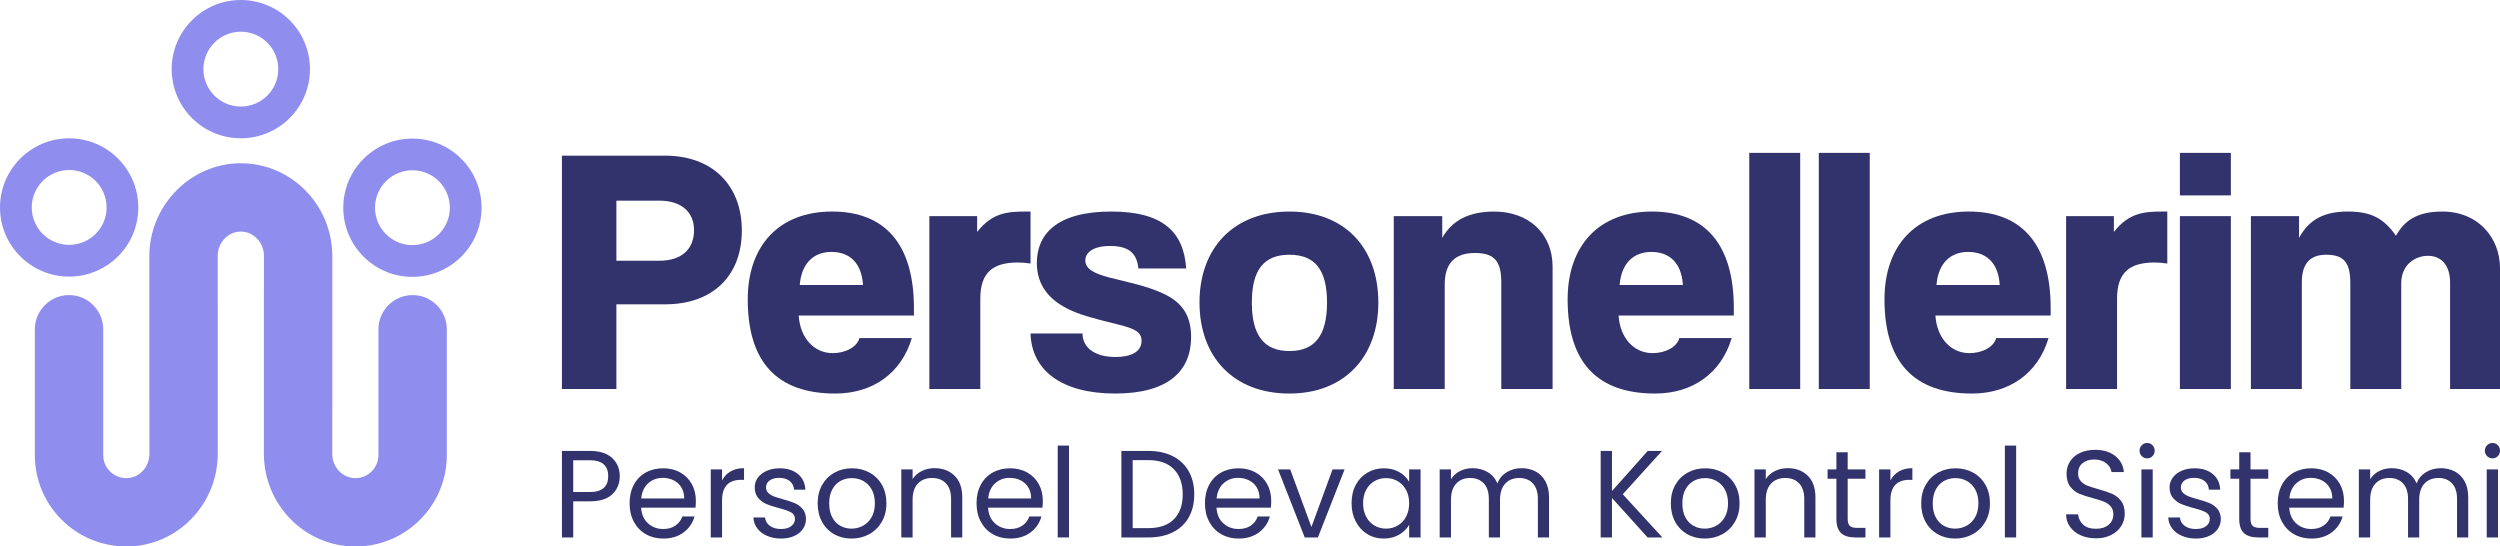
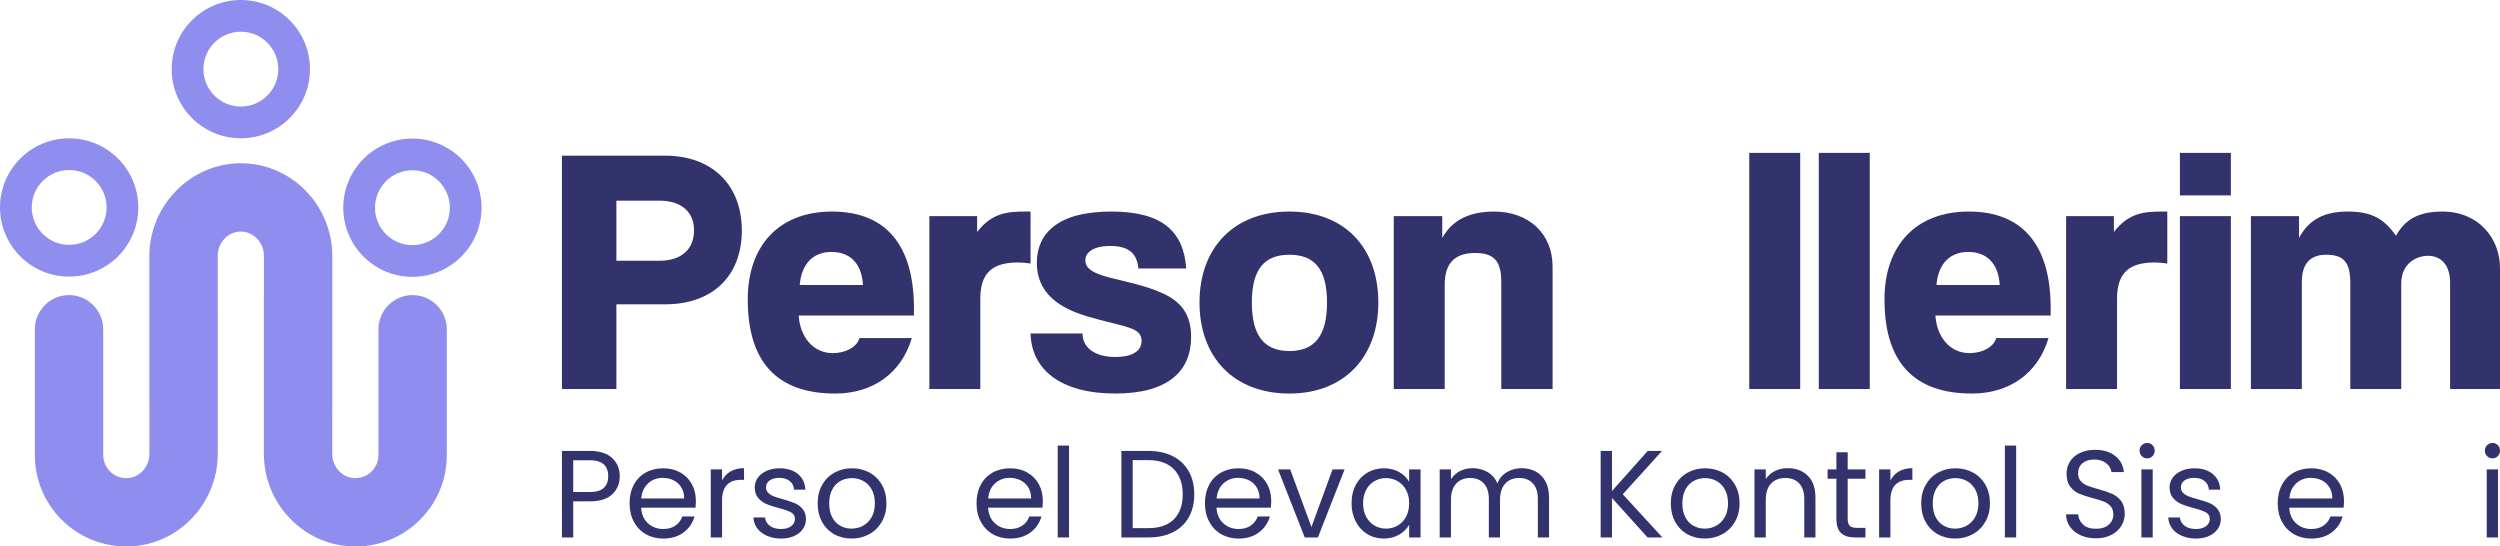
<svg xmlns="http://www.w3.org/2000/svg" id="a" data-name="Layer 1" width="2000" height="437.199" viewBox="0 0 2000 437.199">
  <g>
    <path d="m449.543,311.183V124.536s82.632,0,82.632,0c37.677,0,61.288,23.612,61.288,59.868,0,36.552-23.612,59.04-61.288,59.04h-39.057s0,67.739,0,67.739h-43.575Zm77.858-102.595c18.542,0,27.833-9.843,27.833-24.46,0-13.769-9.291-23.612-27.833-23.612h-34.284s0,48.072,0,48.072h34.284Z" fill="#32326d" />
    <path d="m638.951,252.439c1.124,17.418,11.816,30.062,27.261,30.062,10.119,0,19.391-4.774,21.363-12.072h41.898c-8.443,28.386-31.483,44.403-61.288,44.403-46.652,0-69.988-25.289-69.988-75.333,0-42.726,24.736-70.264,67.463-70.264,42.43,0,65.49,26.137,65.49,77.286v5.918s-92.199,0-92.199,0Zm51.445-24.46c-1.124-18.266-11.244-26.433-25.308-26.433-14.045,0-23.888,8.995-25.289,26.433h50.597Z" fill="#32326d" />
    <path d="m743.478,311.183v-138.298s38.229,0,38.229,0v12.644c12.092-15.465,24.736-16.294,38.801-16.294h3.925s0,41.602,0,41.602c-3.353-.572-6.746-.848-10.1-.848-20.239,0-30.082,8.147-30.082,28.958v72.236s-40.773,0-40.773,0Z" fill="#32326d" />
    <path d="m910.715,214.763c-1.124-11.244-6.746-17.99-22.488-17.99-13.493,0-19.963,5.07-19.963,11.52,0,7.318,7.871,10.691,19.41,13.788,13.197,3.373,29.51,6.45,43.279,12.92,12.94,6.194,21.935,15.465,21.935,34.58,0,26.985-17.99,45.251-60.716,45.251-43.298,0-66.91-18.838-67.759-48.072h41.602c0,10.968,9.271,18.838,26.433,18.838,11.52,0,20.791-3.649,20.791-12.92,0-7.318-5.898-9.843-18.266-12.94-23.888-5.898-31.483-8.147-40.754-12.644-18.562-9.271-24.736-22.488-24.736-36.828,0-22.488,15.465-41.03,59.592-41.03,40.478,0,57.896,15.741,59.868,45.527h-38.229Z" fill="#32326d" />
    <path d="m959.596,242.024c0-43.831,27.537-72.789,71.96-72.789,43.851,0,71.112,28.662,71.112,72.789,0,43.87-27.557,72.808-71.112,72.808-45.251,0-71.96-29.786-71.96-72.808Zm102.022,0c0-26.413-9.824-38.229-30.062-38.229-20.239,0-30.082,11.816-30.082,38.229,0,26.433,9.843,38.801,30.082,38.801,20.239,0,30.062-12.368,30.062-38.801Z" fill="#32326d" />
    <path d="m1201.021,311.183v-85.729c0-17.438-6.47-23.06-21.087-23.06-16.017,0-24.164,8.147-24.164,25.308v83.48s-40.773,0-40.773,0v-138.298s38.801,0,38.801,0v17.418c7.871-14.045,21.363-21.067,41.602-21.067,26.985,0,46.672,17.142,46.672,44.127v97.821s-41.05,0-41.05,0Z" fill="#32326d" />
-     <path d="m1294.857,252.439c1.124,17.418,11.796,30.062,27.261,30.062,10.119,0,19.41-4.774,21.363-12.072h41.878c-8.423,28.386-31.483,44.403-61.269,44.403-46.672,0-69.988-25.289-69.988-75.333,0-42.726,24.736-70.264,67.463-70.264,42.45,0,65.49,26.137,65.49,77.286v5.918s-92.199,0-92.199,0Zm51.445-24.46c-1.124-18.266-11.244-26.433-25.308-26.433-14.045,0-23.888,8.995-25.289,26.433h50.597Z" fill="#32326d" />
    <path d="m1399.405,311.183V122.287s40.754,0,40.754,0v188.895s-40.754,0-40.754,0Z" fill="#32326d" />
    <path d="m1455.032,311.183V122.287s40.773,0,40.773,0v188.895s-40.773,0-40.773,0Z" fill="#32326d" />
    <path d="m1548.335,252.439c1.124,17.418,11.796,30.062,27.261,30.062,10.119,0,19.41-4.774,21.363-12.072h41.878c-8.423,28.386-31.483,44.403-61.269,44.403-46.672,0-69.988-25.289-69.988-75.333,0-42.726,24.736-70.264,67.463-70.264,42.45,0,65.49,26.137,65.49,77.286v5.918s-92.199,0-92.199,0Zm51.445-24.46c-1.124-18.266-11.244-26.433-25.308-26.433-14.045,0-23.888,8.995-25.289,26.433h50.597Z" fill="#32326d" />
    <path d="m1652.883,311.183v-138.298s38.229,0,38.229,0v12.644c12.072-15.465,24.736-16.294,38.781-16.294h3.945s0,41.602,0,41.602c-3.393-.572-6.746-.848-10.139-.848-20.239,0-30.062,8.147-30.062,28.958v72.236s-40.754,0-40.754,0Z" fill="#32326d" />
    <path d="m1743.918,156.295v-34.007s40.773,0,40.773,0v34.007s-40.773,0-40.773,0Zm0,154.888v-138.298s40.773,0,40.773,0v138.298s-40.773,0-40.773,0Z" fill="#32326d" />
    <path d="m1960.075,311.183v-85.177c0-14.045-7.299-21.363-17.694-21.363-9.567,0-21.383,6.47-21.383,21.935v84.604s-40.754,0-40.754,0v-84.9c0-17.418-6.174-22.488-19.391-22.488-12.368,0-19.391,6.746-19.391,21.935v85.453s-40.754,0-40.754,0v-138.298s38.505,0,38.505,0v17.418c8.423-15.445,21.067-21.067,39.057-21.067,18.562,0,28.681,5.326,38.525,19.391,7.022-12.92,17.99-19.391,37.104-19.391,28.958,0,46.099,21.363,46.099,45.251v96.696s-39.925,0-39.925,0Z" fill="#32326d" />
  </g>
  <g>
    <path d="m489.905,395.342c-3.943,3.824-9.947,5.726-18.011,5.726h-13.315v28.889h-9.035v-69.212h22.351c7.807,0,13.751,1.882,17.813,5.647,4.082,3.785,6.103,8.639,6.103,14.603,0,5.766-1.962,10.541-5.905,14.346Zm-6.895-5.013c2.378-2.18,3.567-5.29,3.567-9.333,0-8.54-4.894-12.8-14.682-12.8h-13.315v25.422h13.315c5.013,0,8.738-1.09,11.116-3.289Z" fill="#32326d" />
    <path d="m556.403,406.121h-43.493c.317,5.37,2.16,9.551,5.508,12.562,3.329,3.012,7.391,4.518,12.166,4.518,3.903,0,7.153-.911,9.768-2.734,2.615-1.803,4.458-4.24,5.528-7.292h9.729c-1.466,5.231-4.379,9.491-8.738,12.76-4.379,3.269-9.808,4.914-16.287,4.914-5.172,0-9.788-1.149-13.85-3.468-4.082-2.318-7.272-5.607-9.59-9.887-2.318-4.28-3.468-9.214-3.468-14.841s1.11-10.561,3.368-14.801c2.239-4.24,5.409-7.49,9.491-9.788,4.062-2.279,8.738-3.428,14.048-3.428,5.152,0,9.729,1.129,13.692,3.388,3.983,2.239,7.034,5.35,9.194,9.273,2.16,3.943,3.23,8.401,3.23,13.355,0,1.724-.099,3.547-.297,5.469Zm-11.334-16.228c-1.506-2.497-3.586-4.379-6.202-5.667-2.615-1.288-5.508-1.942-8.679-1.942-4.577,0-8.461,1.466-11.671,4.379-3.21,2.913-5.053,6.955-5.508,12.107h34.358c0-3.428-.773-6.4-2.298-8.877Z" fill="#32326d" />
    <path d="m584.44,377.132c2.952-1.724,6.539-2.596,10.779-2.596v9.333h-2.378c-10.125,0-15.198,5.508-15.198,16.486v29.603h-9.035v-54.43h9.035v8.857c1.585-3.111,3.864-5.528,6.796-7.252Z" fill="#32326d" />
    <path d="m613.706,428.709c-3.309-1.407-5.925-3.408-7.846-5.944-1.922-2.556-2.972-5.489-3.17-8.798h9.333c.258,2.715,1.526,4.934,3.824,6.658,2.279,1.724,5.271,2.576,8.976,2.576,3.448,0,6.162-.753,8.144-2.279,1.981-1.526,2.992-3.448,2.992-5.766,0-2.378-1.07-4.141-3.19-5.31-2.12-1.149-5.39-2.298-9.828-3.428-4.042-1.05-7.331-2.14-9.887-3.23-2.536-1.09-4.736-2.715-6.539-4.855-1.823-2.16-2.734-4.993-2.734-8.5,0-2.774.812-5.33,2.477-7.648,1.645-2.318,4.003-4.141,7.054-5.508,3.032-1.347,6.519-2.041,10.422-2.041,6.024,0,10.898,1.526,14.603,4.577,3.705,3.051,5.687,7.212,5.964,12.503h-9.055c-.198-2.833-1.328-5.112-3.408-6.836-2.1-1.724-4.894-2.596-8.401-2.596-3.25,0-5.825.694-7.747,2.1-1.922,1.387-2.873,3.21-2.873,5.449,0,1.783.575,3.269,1.724,4.419,1.169,1.169,2.615,2.081,4.379,2.794,1.744.694,4.181,1.466,7.292,2.318,3.903,1.07,7.094,2.1,9.551,3.131,2.437,1.03,4.537,2.576,6.301,4.617,1.744,2.061,2.655,4.736,2.734,8.045,0,2.992-.832,5.667-2.497,8.045-1.645,2.378-3.983,4.26-6.994,5.607-3.012,1.367-6.479,2.041-10.383,2.041-4.161,0-7.906-.713-11.215-2.14Z" fill="#32326d" />
    <path d="m667.383,427.382c-4.141-2.318-7.391-5.607-9.749-9.887-2.338-4.28-3.507-9.214-3.507-14.841,0-5.568,1.189-10.482,3.606-14.762,2.417-4.26,5.726-7.529,9.887-9.828,4.181-2.279,8.837-3.428,14.009-3.428s9.828,1.149,13.989,3.428c4.181,2.298,7.47,5.548,9.887,9.788,2.417,4.24,3.626,9.174,3.626,14.801s-1.248,10.561-3.725,14.841c-2.477,4.28-5.845,7.569-10.086,9.887-4.22,2.318-8.936,3.468-14.088,3.468-5.112,0-9.729-1.149-13.85-3.468Zm22.985-6.757c2.833-1.526,5.152-3.804,6.895-6.856,1.763-3.051,2.635-6.757,2.635-11.116s-.852-8.084-2.576-11.136c-1.724-3.032-3.983-5.31-6.757-6.796-2.774-1.486-5.806-2.239-9.035-2.239-3.309,0-6.341.753-9.095,2.239-2.734,1.486-4.954,3.765-6.598,6.796-1.664,3.051-2.477,6.757-2.477,11.136,0,4.438.793,8.164,2.417,11.215,1.625,3.051,3.804,5.31,6.519,6.796,2.715,1.506,5.687,2.239,8.936,2.239,3.23,0,6.281-.753,9.134-2.279Z" fill="#32326d" />
-     <path d="m763.641,380.56c4.102,4.003,6.162,9.768,6.162,17.318v32.08h-8.936v-30.792c0-5.429-1.367-9.57-4.082-12.463-2.715-2.873-6.42-4.32-11.116-4.32-4.775,0-8.56,1.486-11.373,4.478-2.814,2.972-4.22,7.312-4.22,12.998v30.098h-9.035v-54.43h9.035v7.747c1.783-2.774,4.22-4.914,7.292-6.44,3.091-1.526,6.479-2.298,10.185-2.298,6.618,0,11.988,2.001,16.089,6.024Z" fill="#32326d" />
    <path d="m833.963,406.121h-43.493c.317,5.37,2.16,9.551,5.508,12.562,3.329,3.012,7.391,4.518,12.166,4.518,3.903,0,7.153-.911,9.768-2.734,2.615-1.803,4.458-4.24,5.528-7.292h9.729c-1.466,5.231-4.379,9.491-8.738,12.76-4.379,3.269-9.808,4.914-16.287,4.914-5.172,0-9.788-1.149-13.85-3.468-4.082-2.318-7.272-5.607-9.59-9.887-2.318-4.28-3.468-9.214-3.468-14.841s1.11-10.561,3.368-14.801c2.239-4.24,5.409-7.49,9.491-9.788,4.062-2.279,8.738-3.428,14.048-3.428,5.152,0,9.729,1.129,13.692,3.388,3.983,2.239,7.034,5.35,9.194,9.273,2.16,3.943,3.23,8.401,3.23,13.355,0,1.724-.099,3.547-.297,5.469Zm-11.334-16.228c-1.506-2.497-3.586-4.379-6.202-5.667-2.615-1.288-5.508-1.942-8.679-1.942-4.577,0-8.461,1.466-11.671,4.379-3.21,2.913-5.053,6.955-5.508,12.107h34.358c0-3.428-.773-6.4-2.298-8.877Z" fill="#32326d" />
    <path d="m855.204,356.466v73.492h-9.035v-73.492h9.035Z" fill="#32326d" />
    <path d="m938.266,364.966c5.528,2.814,9.768,6.836,12.721,12.067,2.952,5.231,4.419,11.373,4.419,18.467s-1.466,13.216-4.419,18.427c-2.952,5.191-7.193,9.154-12.721,11.908-5.528,2.754-12.067,4.121-19.616,4.121h-21.538v-69.212h21.538c7.549,0,14.088,1.407,19.616,4.22Zm.852,50.447c4.696-4.736,7.054-11.373,7.054-19.913,0-8.599-2.378-15.336-7.113-20.171-4.716-4.815-11.532-7.232-20.409-7.232h-12.503v54.41h12.503c8.956,0,15.772-2.358,20.468-7.094Z" fill="#32326d" />
    <path d="m1016.691,406.121h-43.493c.317,5.37,2.16,9.551,5.508,12.562,3.329,3.012,7.391,4.518,12.166,4.518,3.903,0,7.153-.911,9.768-2.734,2.615-1.803,4.458-4.24,5.528-7.292h9.729c-1.466,5.231-4.379,9.491-8.738,12.76-4.379,3.269-9.808,4.914-16.287,4.914-5.172,0-9.788-1.149-13.85-3.468-4.082-2.318-7.272-5.607-9.59-9.887-2.318-4.28-3.468-9.214-3.468-14.841s1.11-10.561,3.368-14.801c2.239-4.24,5.409-7.49,9.491-9.788,4.062-2.279,8.738-3.428,14.048-3.428,5.152,0,9.729,1.129,13.692,3.388,3.983,2.239,7.034,5.35,9.194,9.273,2.16,3.943,3.23,8.401,3.23,13.355,0,1.724-.099,3.547-.297,5.469Zm-11.334-16.228c-1.506-2.497-3.586-4.379-6.202-5.667-2.615-1.288-5.508-1.942-8.679-1.942-4.577,0-8.461,1.466-11.671,4.379-3.21,2.913-5.053,6.955-5.508,12.107h34.358c0-3.428-.773-6.4-2.298-8.877Z" fill="#32326d" />
    <path d="m1049.147,421.616l16.882-46.088h9.65l-21.36,54.43h-10.521l-21.36-54.43h9.729l16.981,46.088Z" fill="#32326d" />
    <path d="m1084.615,387.892c2.239-4.201,5.35-7.45,9.293-9.768,3.923-2.318,8.322-3.487,13.157-3.487,4.755,0,8.897,1.03,12.404,3.091,3.507,2.041,6.123,4.637,7.846,7.747v-9.947h9.134v54.43h-9.134v-10.125c-1.783,3.17-4.458,5.806-7.985,7.886-3.547,2.081-7.668,3.131-12.364,3.131-4.835,0-9.214-1.189-13.117-3.567-3.903-2.398-6.994-5.726-9.234-10.046-2.259-4.3-3.368-9.194-3.368-14.682,0-5.568,1.11-10.442,3.368-14.663Zm40.223,4.022c-1.664-3.032-3.903-5.37-6.717-6.994-2.814-1.625-5.905-2.437-9.273-2.437-3.388,0-6.459.793-9.234,2.398-2.794,1.585-5.013,3.903-6.658,6.935-1.664,3.051-2.477,6.638-2.477,10.739,0,4.161.812,7.787,2.477,10.878,1.645,3.071,3.864,5.429,6.658,7.034,2.774,1.625,5.845,2.437,9.234,2.437,3.368,0,6.459-.812,9.273-2.437,2.814-1.605,5.053-3.963,6.717-7.034,1.645-3.091,2.477-6.677,2.477-10.779s-.832-7.688-2.477-10.739Z" fill="#32326d" />
    <path d="m1228.507,377.172c3.309,1.763,5.925,4.399,7.846,7.906,1.922,3.507,2.873,7.767,2.873,12.8v32.08h-8.936v-30.792c0-5.429-1.328-9.57-4.022-12.463-2.675-2.873-6.301-4.32-10.858-4.32-4.716,0-8.441,1.506-11.235,4.518-2.774,3.012-4.161,7.371-4.161,13.058v29.999h-8.936v-30.792c0-5.429-1.347-9.57-4.022-12.463-2.695-2.873-6.321-4.32-10.878-4.32-4.696,0-8.441,1.506-11.235,4.518-2.774,3.012-4.161,7.371-4.161,13.058v29.999h-9.035v-54.43h9.035v7.846c1.783-2.833,4.181-5.013,7.193-6.539,3.012-1.526,6.341-2.298,9.986-2.298,4.577,0,8.599,1.03,12.126,3.091,3.507,2.041,6.123,5.053,7.827,9.035,1.526-3.844,4.042-6.816,7.549-8.936,3.507-2.12,7.43-3.19,11.73-3.19,4.24,0,8.005.892,11.314,2.635Z" fill="#32326d" />
    <path d="m1318.068,429.958l-28.493-31.584v31.584h-9.035v-69.212h9.035v32.08l28.592-32.08h11.433l-31.386,34.655,31.683,34.556h-11.829Z" fill="#32326d" />
    <path d="m1349.91,427.382c-4.141-2.318-7.391-5.607-9.749-9.887-2.338-4.28-3.507-9.214-3.507-14.841,0-5.568,1.189-10.482,3.606-14.762,2.417-4.26,5.726-7.529,9.887-9.828,4.181-2.279,8.837-3.428,14.009-3.428s9.828,1.149,13.989,3.428c4.181,2.298,7.47,5.548,9.887,9.788,2.417,4.24,3.626,9.174,3.626,14.801s-1.248,10.561-3.725,14.841c-2.477,4.28-5.845,7.569-10.086,9.887-4.22,2.318-8.936,3.468-14.088,3.468-5.112,0-9.729-1.149-13.85-3.468Zm22.985-6.757c2.833-1.526,5.152-3.804,6.895-6.856,1.763-3.051,2.635-6.757,2.635-11.116s-.852-8.084-2.576-11.136c-1.724-3.032-3.983-5.31-6.757-6.796-2.774-1.486-5.806-2.239-9.035-2.239-3.309,0-6.341.753-9.095,2.239-2.734,1.486-4.954,3.765-6.598,6.796-1.664,3.051-2.477,6.757-2.477,11.136,0,4.438.793,8.164,2.417,11.215,1.625,3.051,3.804,5.31,6.519,6.796,2.715,1.506,5.687,2.239,8.936,2.239,3.23,0,6.281-.753,9.134-2.279Z" fill="#32326d" />
    <path d="m1446.188,380.56c4.102,4.003,6.162,9.768,6.162,17.318v32.08h-8.936v-30.792c0-5.429-1.367-9.57-4.082-12.463-2.715-2.873-6.42-4.32-11.116-4.32-4.775,0-8.56,1.486-11.373,4.478-2.814,2.972-4.22,7.312-4.22,12.998v30.098h-9.035v-54.43h9.035v7.747c1.783-2.774,4.22-4.914,7.292-6.44,3.091-1.526,6.479-2.298,10.185-2.298,6.618,0,11.988,2.001,16.089,6.024Z" fill="#32326d" />
    <path d="m1478.148,382.978v32.08c0,2.655.575,4.518,1.684,5.607,1.129,1.11,3.091,1.645,5.865,1.645h6.658v7.648h-8.144c-5.033,0-8.798-1.149-11.314-3.468-2.516-2.318-3.785-6.123-3.785-11.433v-32.08h-7.054v-7.45h7.054v-13.692h9.035v13.692h14.207v7.45h-14.207Z" fill="#32326d" />
    <path d="m1519.124,377.132c2.952-1.724,6.539-2.596,10.779-2.596v9.333h-2.378c-10.125,0-15.198,5.508-15.198,16.486v29.603h-9.035v-54.43h9.035v8.857c1.585-3.111,3.864-5.528,6.796-7.252Z" fill="#32326d" />
    <path d="m1550.213,427.382c-4.141-2.318-7.391-5.607-9.749-9.887-2.338-4.28-3.507-9.214-3.507-14.841,0-5.568,1.189-10.482,3.606-14.762,2.417-4.26,5.726-7.529,9.887-9.828,4.181-2.279,8.837-3.428,14.009-3.428s9.828,1.149,13.989,3.428c4.181,2.298,7.47,5.548,9.887,9.788,2.417,4.24,3.626,9.174,3.626,14.801s-1.248,10.561-3.725,14.841c-2.477,4.28-5.845,7.569-10.086,9.887-4.22,2.318-8.936,3.468-14.088,3.468-5.112,0-9.729-1.149-13.85-3.468Zm22.985-6.757c2.833-1.526,5.152-3.804,6.895-6.856,1.763-3.051,2.635-6.757,2.635-11.116s-.852-8.084-2.576-11.136c-1.724-3.032-3.983-5.31-6.757-6.796-2.774-1.486-5.806-2.239-9.035-2.239-3.309,0-6.341.753-9.095,2.239-2.734,1.486-4.954,3.765-6.598,6.796-1.664,3.051-2.477,6.757-2.477,11.136,0,4.438.793,8.164,2.417,11.215,1.625,3.051,3.804,5.31,6.519,6.796,2.715,1.506,5.687,2.239,8.936,2.239,3.23,0,6.281-.753,9.134-2.279Z" fill="#32326d" />
    <path d="m1612.926,356.466v73.492h-9.035v-73.492h9.035Z" fill="#32326d" />
    <path d="m1664.523,428.214c-3.626-1.625-6.44-3.864-8.5-6.757-2.061-2.873-3.111-6.202-3.17-9.967h9.63c.337,3.25,1.664,5.964,4.022,8.183,2.338,2.219,5.766,3.329,10.284,3.329,4.3,0,7.688-1.07,10.165-3.23,2.497-2.14,3.725-4.914,3.725-8.282,0-2.655-.733-4.795-2.18-6.459-1.466-1.645-3.269-2.913-5.469-3.765-2.18-.872-5.132-1.803-8.837-2.794-4.557-1.189-8.223-2.378-10.977-3.567-2.734-1.189-5.092-3.071-7.034-5.607-1.962-2.556-2.933-5.984-2.933-10.284,0-3.785.951-7.113,2.873-10.026,1.922-2.913,4.617-5.172,8.104-6.757,3.468-1.585,7.45-2.378,11.948-2.378,6.499,0,11.809,1.625,15.951,4.855,4.141,3.25,6.459,7.549,6.994,12.919h-9.927c-.337-2.655-1.724-4.993-4.161-7.014-2.457-2.001-5.707-3.012-9.749-3.012-3.765,0-6.836.971-9.234,2.913-2.378,1.962-3.567,4.696-3.567,8.203,0,2.516.713,4.557,2.14,6.162,1.407,1.585,3.17,2.794,5.251,3.626,2.081.812,5.013,1.763,8.798,2.814,4.557,1.268,8.243,2.516,11.017,3.725,2.774,1.228,5.172,3.111,7.153,5.667,1.981,2.556,2.972,6.004,2.972,10.383,0,3.368-.892,6.559-2.675,9.531-1.783,2.972-4.438,5.39-7.946,7.252-3.507,1.843-7.648,2.774-12.404,2.774-4.577,0-8.659-.812-12.265-2.437Z" fill="#32326d" />
    <path d="m1713.424,364.907c-1.189-1.189-1.783-2.635-1.783-4.359s.594-3.19,1.783-4.379c1.189-1.189,2.655-1.783,4.359-1.783,1.664,0,3.071.594,4.22,1.783,1.169,1.189,1.744,2.655,1.744,4.379s-.575,3.17-1.744,4.359c-1.149,1.189-2.556,1.783-4.22,1.783-1.704,0-3.17-.594-4.359-1.783Zm8.738,10.621v54.43h-9.035v-54.43h9.035Z" fill="#32326d" />
    <path d="m1745.583,428.709c-3.309-1.407-5.925-3.408-7.846-5.944-1.922-2.556-2.972-5.489-3.17-8.798h9.333c.258,2.715,1.526,4.934,3.824,6.658,2.279,1.724,5.271,2.576,8.976,2.576,3.448,0,6.162-.753,8.144-2.279,1.981-1.526,2.992-3.448,2.992-5.766,0-2.378-1.07-4.141-3.19-5.31-2.12-1.149-5.39-2.298-9.828-3.428-4.042-1.05-7.331-2.14-9.887-3.23-2.536-1.09-4.736-2.715-6.539-4.855-1.823-2.16-2.734-4.993-2.734-8.5,0-2.774.812-5.33,2.477-7.648,1.645-2.318,4.003-4.141,7.054-5.508,3.032-1.347,6.519-2.041,10.422-2.041,6.024,0,10.898,1.526,14.603,4.577,3.705,3.051,5.687,7.212,5.964,12.503h-9.055c-.198-2.833-1.328-5.112-3.408-6.836-2.1-1.724-4.894-2.596-8.401-2.596-3.25,0-5.825.694-7.747,2.1-1.922,1.387-2.873,3.21-2.873,5.449,0,1.783.575,3.269,1.724,4.419,1.169,1.169,2.615,2.081,4.379,2.794,1.744.694,4.181,1.466,7.292,2.318,3.903,1.07,7.094,2.1,9.551,3.131,2.437,1.03,4.537,2.576,6.301,4.617,1.744,2.061,2.655,4.736,2.734,8.045,0,2.992-.832,5.667-2.497,8.045-1.645,2.378-3.983,4.26-6.994,5.607-3.012,1.367-6.479,2.041-10.383,2.041-4.161,0-7.906-.713-11.215-2.14Z" fill="#32326d" />
-     <path d="m1800.41,382.978v32.08c0,2.655.575,4.518,1.684,5.607,1.129,1.11,3.091,1.645,5.865,1.645h6.658v7.648h-8.144c-5.033,0-8.798-1.149-11.314-3.468-2.516-2.318-3.785-6.123-3.785-11.433v-32.08h-7.054v-7.45h7.054v-13.692h9.035v13.692h14.207v7.45h-14.207Z" fill="#32326d" />
    <path d="m1874.892,406.121h-43.493c.317,5.37,2.16,9.551,5.508,12.562,3.329,3.012,7.391,4.518,12.166,4.518,3.903,0,7.153-.911,9.768-2.734,2.615-1.803,4.458-4.24,5.528-7.292h9.729c-1.466,5.231-4.379,9.491-8.738,12.76-4.379,3.269-9.808,4.914-16.287,4.914-5.172,0-9.788-1.149-13.85-3.468-4.082-2.318-7.272-5.607-9.59-9.887-2.318-4.28-3.468-9.214-3.468-14.841s1.11-10.561,3.368-14.801c2.239-4.24,5.409-7.49,9.491-9.788,4.062-2.279,8.738-3.428,14.048-3.428,5.152,0,9.729,1.129,13.692,3.388,3.983,2.239,7.034,5.35,9.194,9.273,2.16,3.943,3.23,8.401,3.23,13.355,0,1.724-.099,3.547-.297,5.469Zm-11.334-16.228c-1.506-2.497-3.586-4.379-6.202-5.667-2.615-1.288-5.508-1.942-8.679-1.942-4.577,0-8.461,1.466-11.671,4.379-3.21,2.913-5.053,6.955-5.508,12.107h34.358c0-3.428-.773-6.4-2.298-8.877Z" fill="#32326d" />
-     <path d="m1963.859,377.172c3.309,1.763,5.925,4.399,7.846,7.906,1.922,3.507,2.873,7.767,2.873,12.8v32.08h-8.936v-30.792c0-5.429-1.328-9.57-4.022-12.463-2.675-2.873-6.301-4.32-10.858-4.32-4.716,0-8.441,1.506-11.235,4.518-2.774,3.012-4.161,7.371-4.161,13.058v29.999h-8.936v-30.792c0-5.429-1.347-9.57-4.022-12.463-2.695-2.873-6.321-4.32-10.878-4.32-4.696,0-8.441,1.506-11.235,4.518-2.774,3.012-4.161,7.371-4.161,13.058v29.999h-9.035v-54.43h9.035v7.846c1.783-2.833,4.181-5.013,7.193-6.539,3.012-1.526,6.341-2.298,9.986-2.298,4.577,0,8.599,1.03,12.126,3.091,3.507,2.041,6.123,5.053,7.827,9.035,1.526-3.844,4.042-6.816,7.549-8.936,3.507-2.12,7.43-3.19,11.73-3.19,4.24,0,8.005.892,11.314,2.635Z" fill="#32326d" />
    <path d="m1989.677,364.907c-1.189-1.189-1.783-2.635-1.783-4.359s.594-3.19,1.783-4.379c1.189-1.189,2.655-1.783,4.359-1.783,1.664,0,3.071.594,4.22,1.783,1.169,1.189,1.744,2.655,1.744,4.379s-.575,3.17-1.744,4.359c-1.149,1.189-2.556,1.783-4.22,1.783-1.704,0-3.17-.594-4.359-1.783Zm8.738,10.621v54.43h-9.035v-54.43h9.035Z" fill="#32326d" />
  </g>
  <path d="m153.545,94.432c10.001,10,23.853,16.203,39.118,16.203s29.109-6.203,39.11-16.203c10.028-10.001,16.207-23.852,16.207-39.114s-6.207-29.113-16.207-39.113C221.771,6.203,207.924,0,192.662,0s-29.116,6.203-39.118,16.204c-9.998,10-16.204,23.852-16.204,39.113s6.206,29.113,16.204,39.114m60.295-17.961c-5.42,5.42-12.906,8.772-21.177,8.772s-15.736-3.352-21.156-8.772c-5.42-5.42-8.772-12.905-8.772-21.153s3.351-15.761,8.772-21.181c5.42-5.419,12.908-8.77,21.156-8.77s15.757,3.351,21.177,8.77c5.419,5.42,8.77,12.909,8.77,21.181s-3.351,15.76-8.77,21.153Z" fill="#8f8eef" />
  <path d="m290.815,205.282c10.001,10,23.852,16.203,39.116,16.203s29.108-6.203,39.109-16.203c10.028-10.001,16.207-23.852,16.207-39.113s-6.207-29.112-16.207-39.112c-10.001-10.001-23.848-16.204-39.109-16.204s-29.115,6.203-39.116,16.204c-9.997,10-16.203,23.851-16.203,39.112s6.206,29.112,16.203,39.113m60.293-17.961c-5.42,5.42-12.905,8.771-21.176,8.771s-15.736-3.352-21.155-8.771c-5.42-5.42-8.771-12.905-8.771-21.152s3.351-15.76,8.771-21.18c5.42-5.419,12.907-8.77,21.155-8.77s15.757,3.351,21.176,8.77c5.419,5.42,8.77,12.909,8.77,21.18s-3.351,15.76-8.77,21.152Z" fill="#8f8eef" />
  <path d="m16.203,205.079c10.001,10,23.852,16.203,39.116,16.203s29.108-6.203,39.109-16.203c10.028-10.001,16.207-23.852,16.207-39.113s-6.207-29.112-16.207-39.112c-10.001-10.001-23.848-16.204-39.109-16.204s-29.115,6.203-39.116,16.204C6.206,136.854,0,150.705,0,165.966s6.206,29.112,16.203,39.113m60.293-17.961c-5.42,5.42-12.905,8.771-21.176,8.771s-15.736-3.352-21.155-8.771c-5.42-5.42-8.771-12.905-8.771-21.152s3.351-15.76,8.771-21.18c5.42-5.419,12.907-8.77,21.155-8.77s15.757,3.351,21.176,8.77c5.419,5.42,8.77,12.909,8.77,21.18s-3.351,15.76-8.77,21.152Z" fill="#8f8eef" />
  <path d="m284.296,437.199c-40.356,0-73.192-33.328-73.192-74.286v-126.854h.038v-31.475c0-10.276-7.97-18.928-17.773-19.294l-1.677.008c-9.548.358-17.514,9.01-17.514,19.286v38.115l.034,6.678v113.537c0,40.958-32.832,74.286-73.184,74.286-19.862-.145-38.039-7.753-51.718-21.428-13.82-13.828-21.432-32.199-21.432-51.729v-100.631c0-15.078,12.269-27.351,27.351-27.351s27.347,12.273,27.347,27.351v100.631c0,4.917,1.921,9.544,5.416,13.035,3.495,3.491,8.118,5.412,13.02,5.412l.869-.015c9.662-.351,17.632-8.995,17.632-19.278v-38.115l-.034-6.67v-113.544c0-39.365,31.064-72.266,69.605-74.179l.114-.069,3.461-.023c40.352.015,73.181,33.335,73.181,74.271v126.854h-.03v31.475c0,10.283,7.97,18.928,17.765,19.286l.808.008c10.074,0,18.356-8.271,18.356-18.448v-100.631c0-15.078,12.269-27.351,27.351-27.351s27.355,12.273,27.355,27.351v100.631c0,19.53-7.615,37.901-21.436,51.729-13.679,13.676-31.856,21.283-51.184,21.428h-.53Z" fill="#8f8eef" />
</svg>